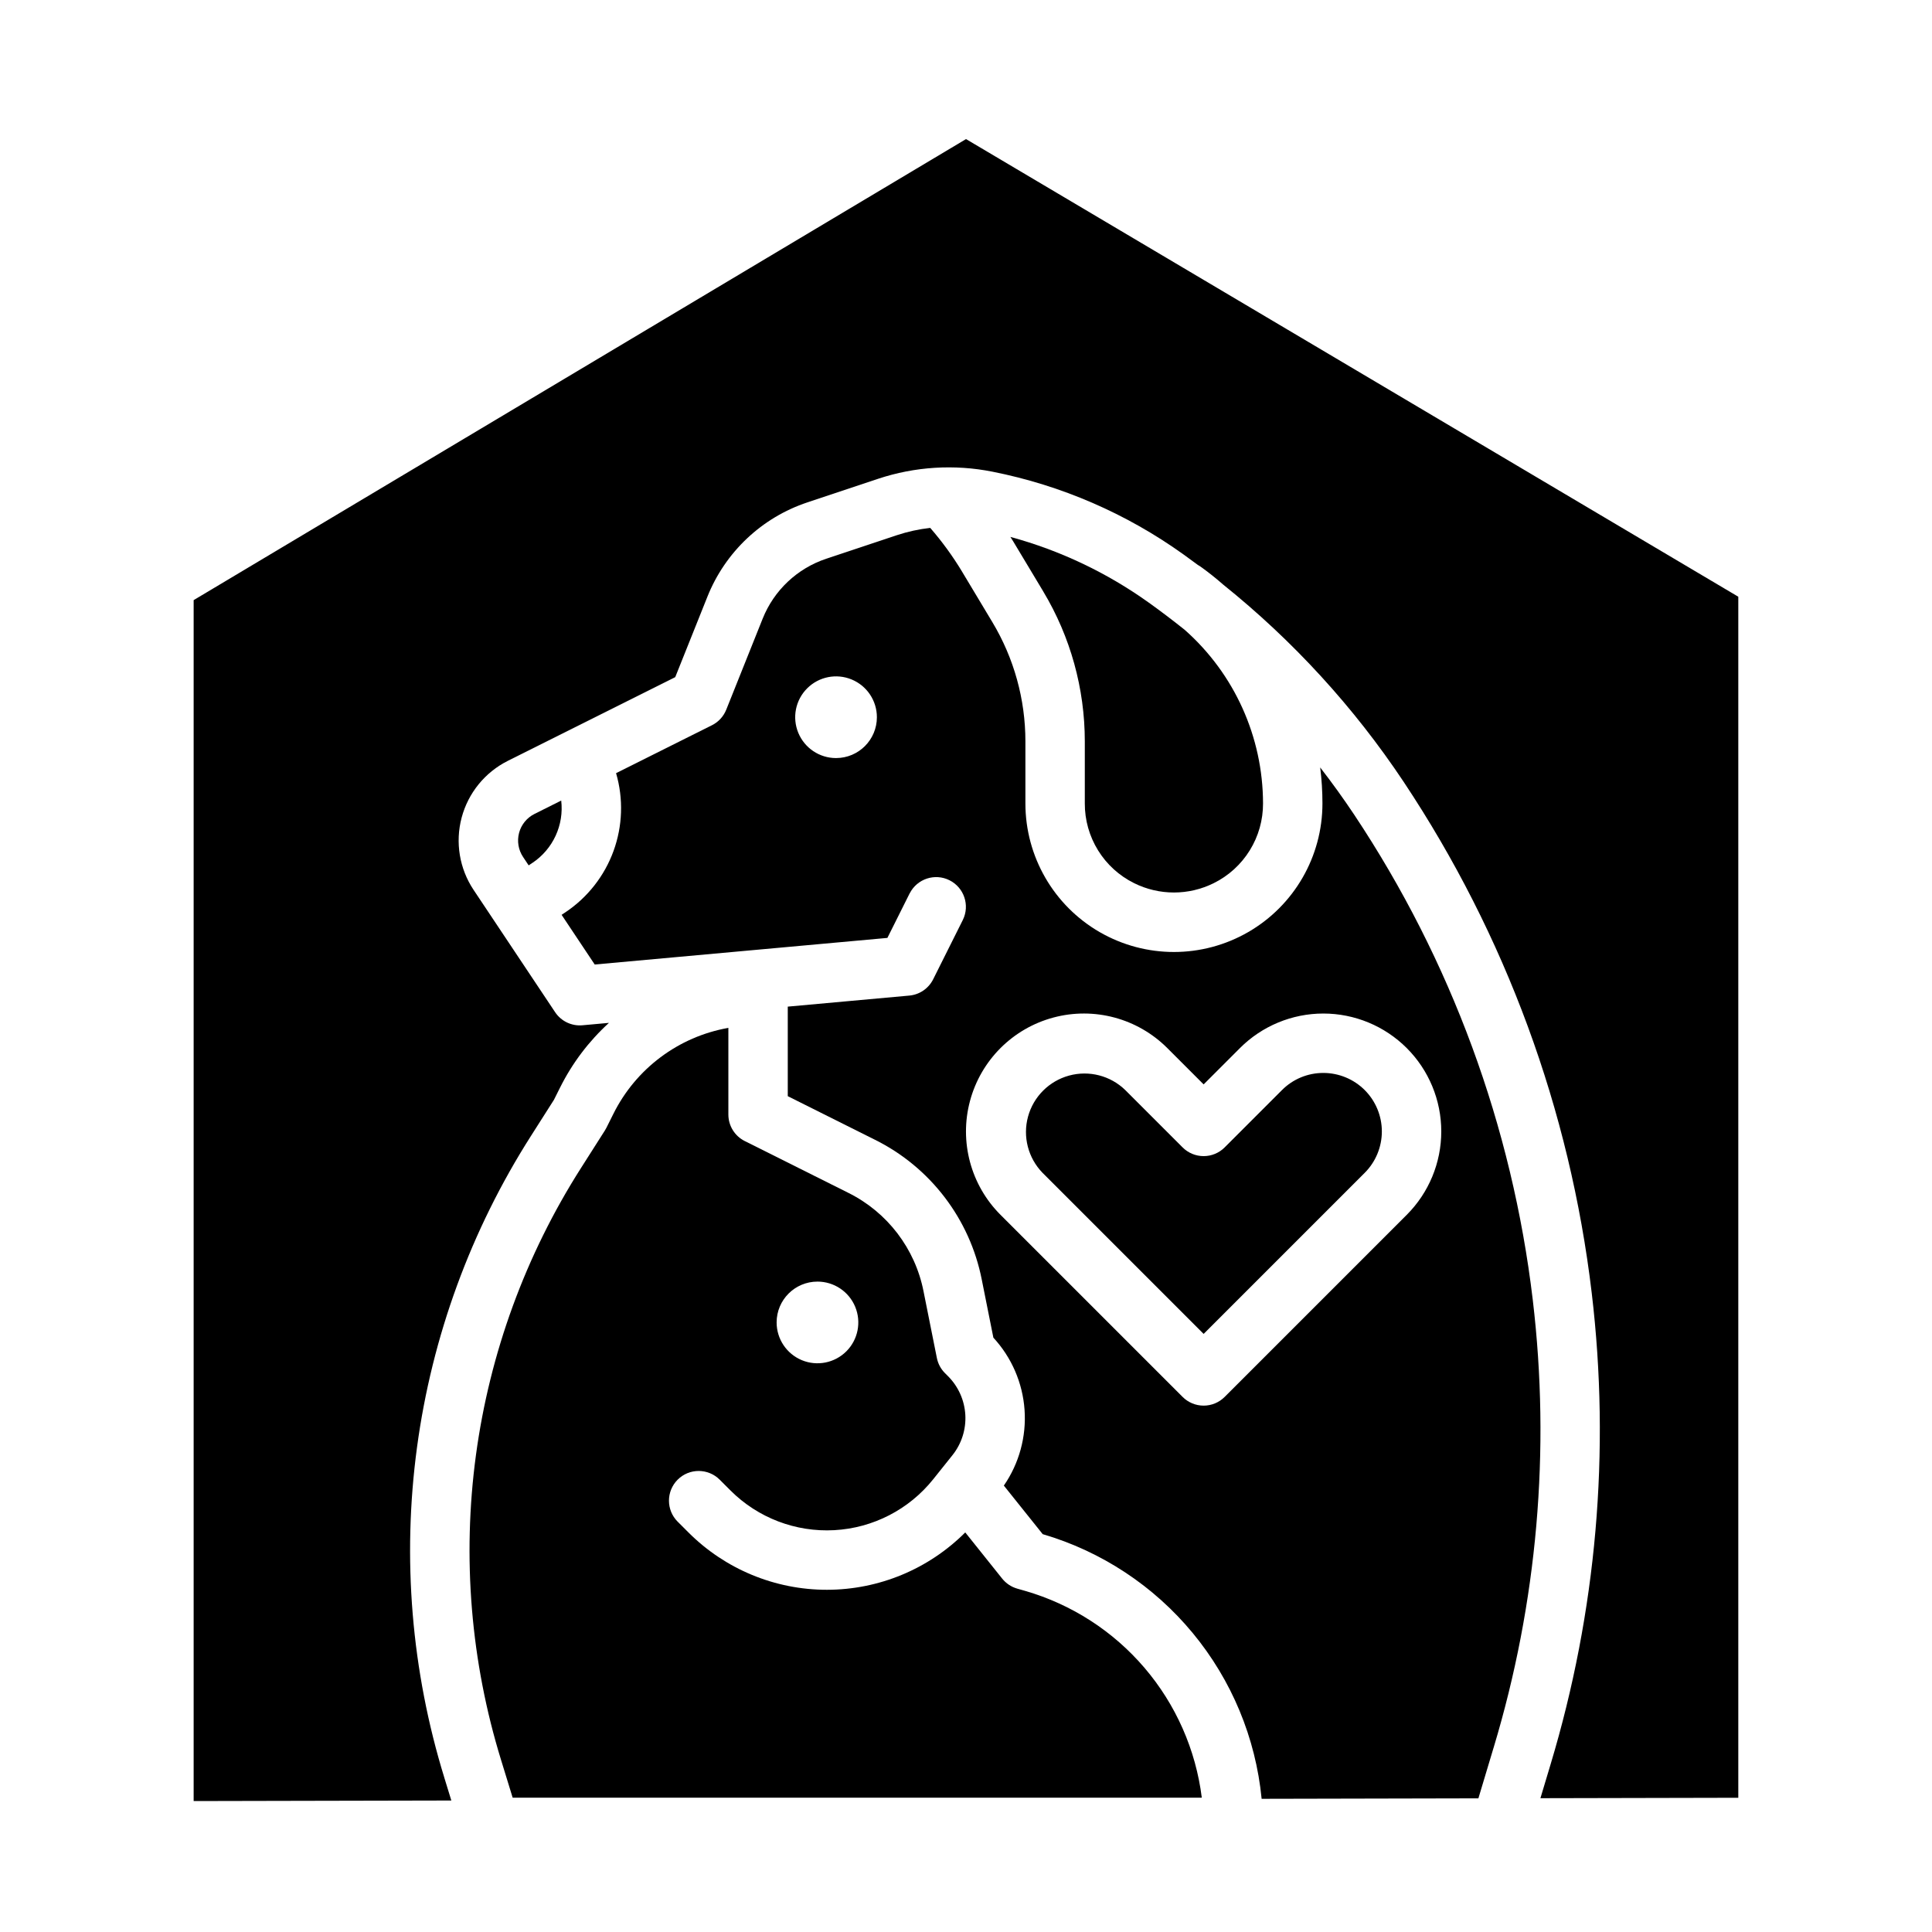
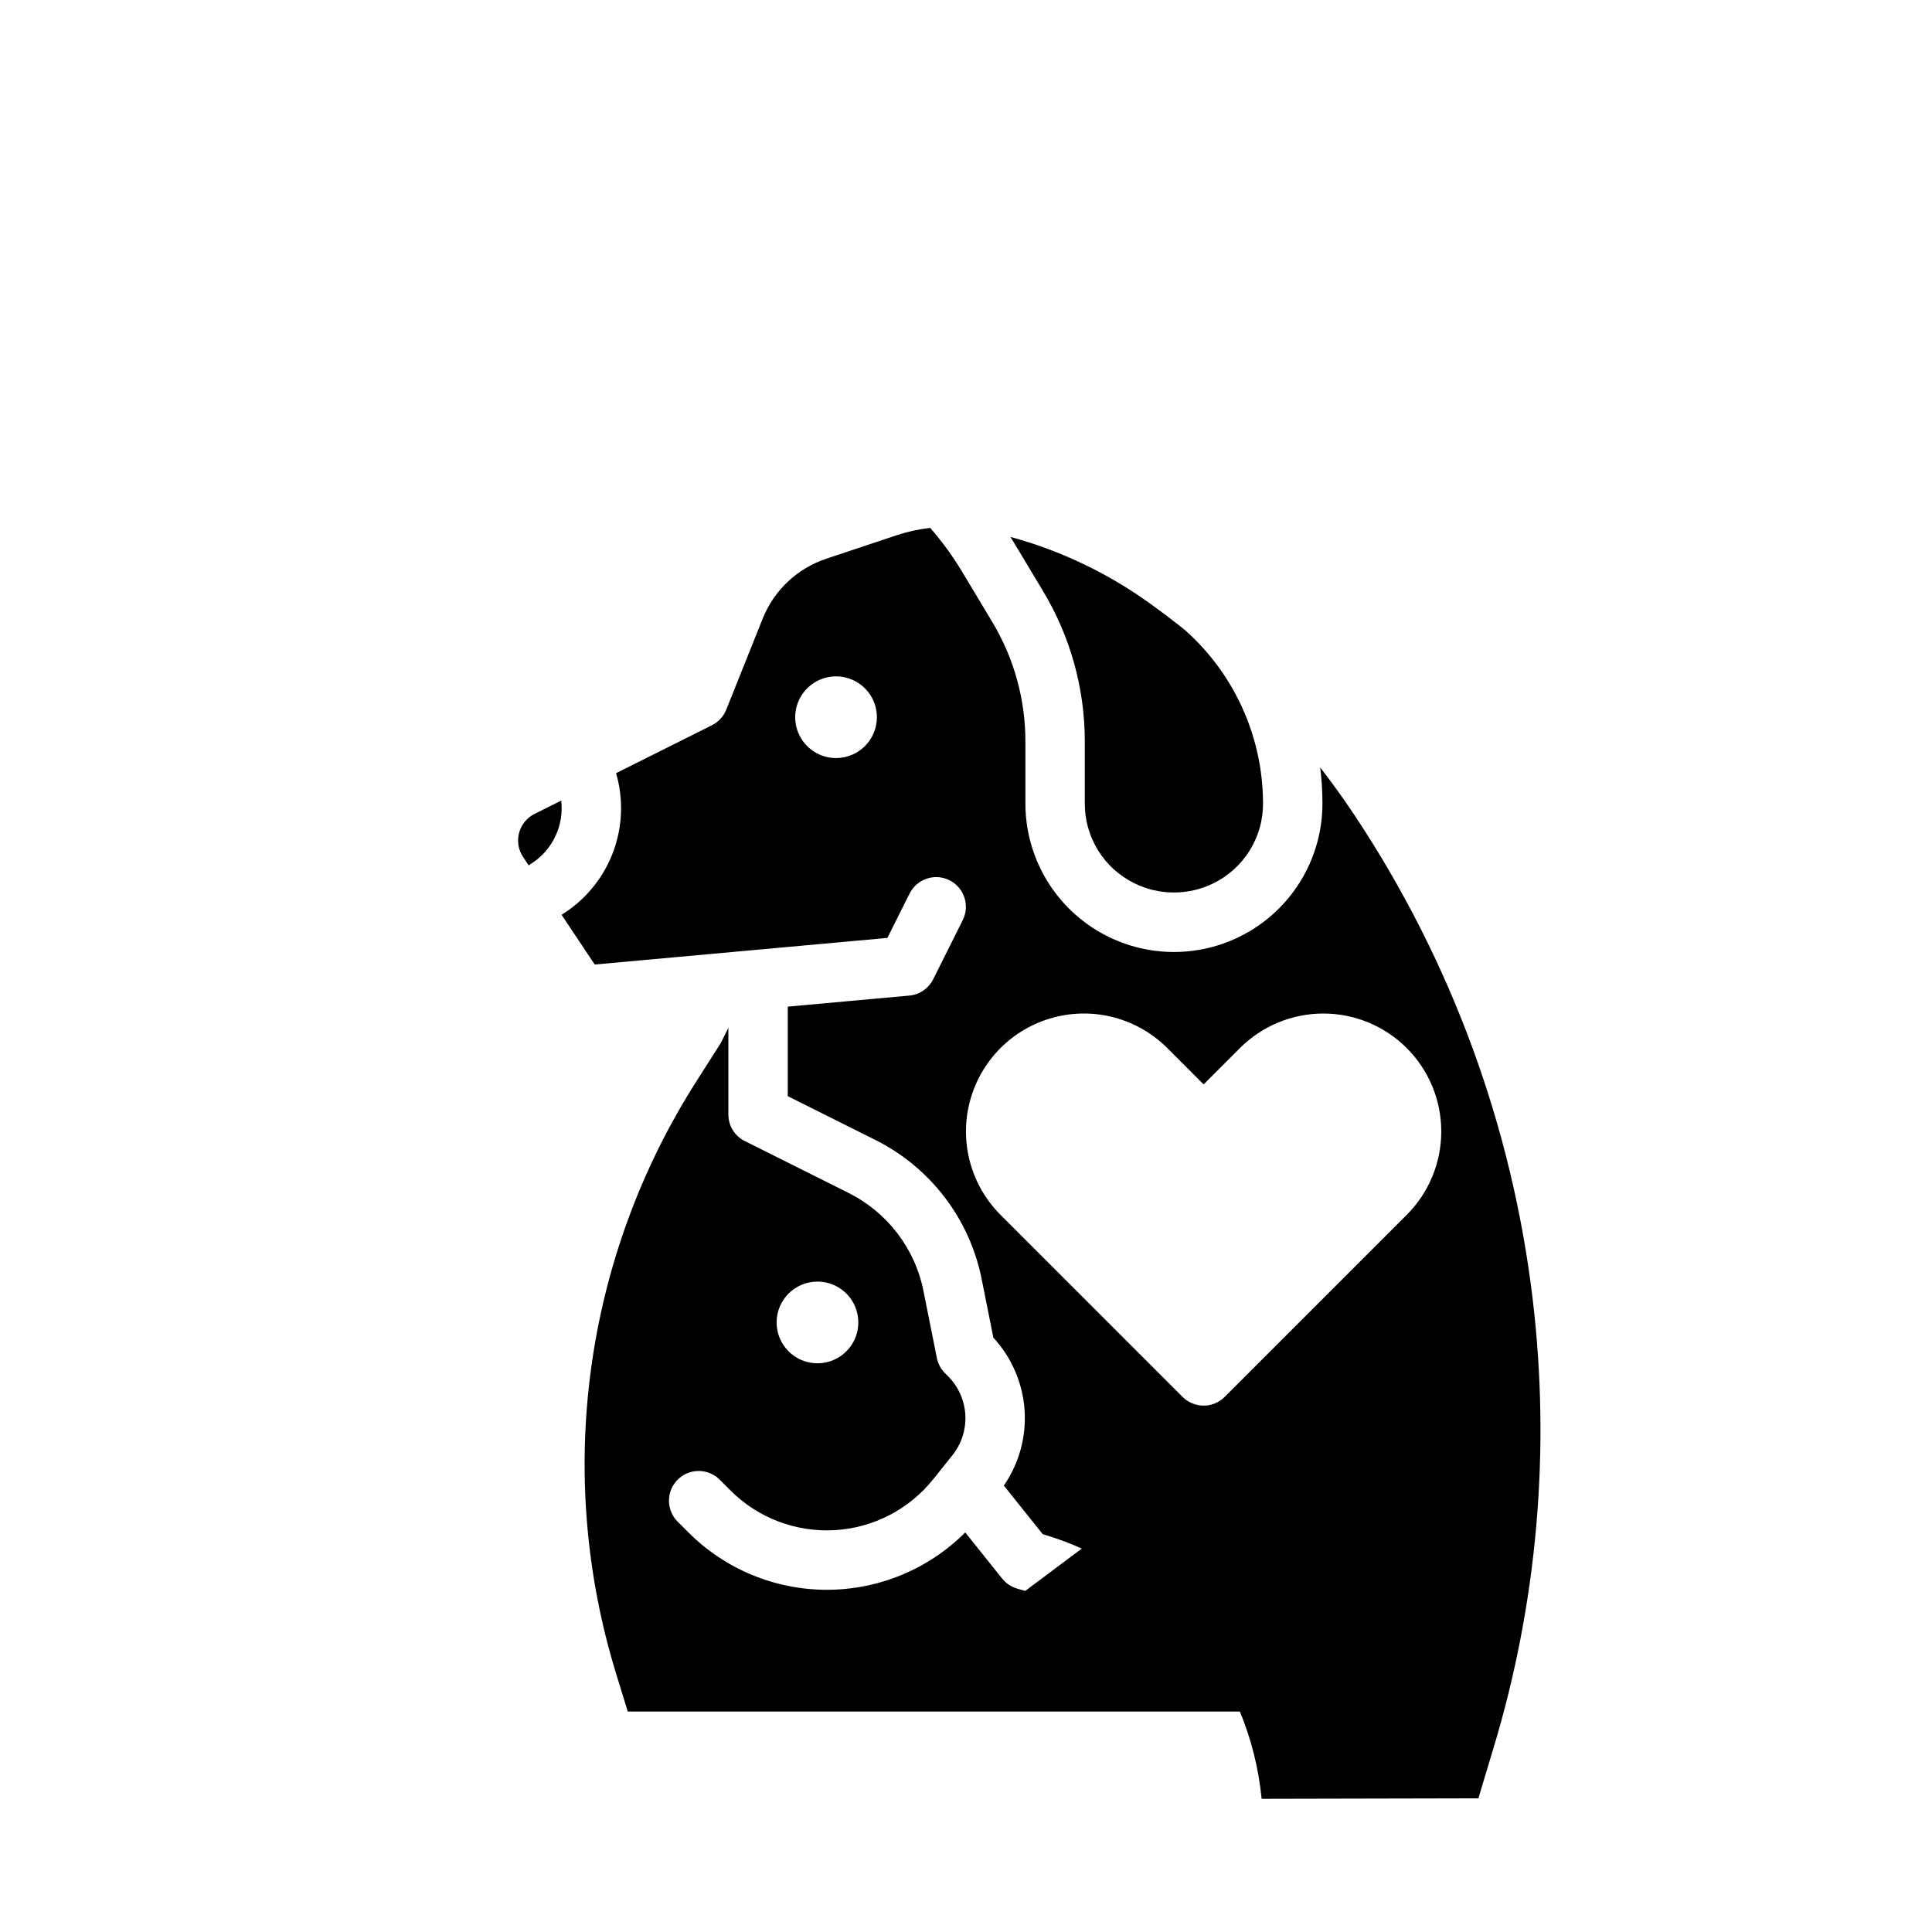
<svg xmlns="http://www.w3.org/2000/svg" fill="#000000" width="800px" height="800px" version="1.1" viewBox="144 144 512 512">
  <g>
-     <path d="m415.7 565.61-2.117-0.605c-1.57-0.449-2.965-1.375-3.988-2.648l-9.793-12.25c-9.723 9.73-22.914 15.199-36.672 15.203-13.758 0.004-26.953-5.461-36.68-15.191l-2.859-2.859h-0.004c-3.074-3.074-3.074-8.059 0-11.133 3.074-3.074 8.059-3.074 11.137 0l2.859 2.859c7.262 7.266 17.277 11.09 27.531 10.523 10.258-0.566 19.789-5.477 26.203-13.5l5.07-6.344c2.426-3.023 3.648-6.836 3.434-10.707-0.215-3.867-1.852-7.523-4.594-10.262l-0.797-0.797c-1.102-1.098-1.848-2.5-2.152-4.023l-3.531-17.652c-2.227-11.328-9.598-20.98-19.941-26.113l-27.43-13.715c-2.668-1.332-4.352-4.059-4.352-7.039v-22.961c-13.219 2.336-24.539 10.812-30.5 22.84l-1.82 3.641c-0.121 0.242-0.254 0.477-0.398 0.703l-6.312 9.918-0.004 0.004c-14.699 23.066-24.207 49.055-27.867 76.164-3.656 27.109-1.375 54.688 6.688 80.828l3.051 9.918h182.63-0.004c-1.586-12.707-6.863-24.672-15.18-34.414-8.316-9.738-19.305-16.824-31.609-20.387zm-55.062-81.973c4.379 0 8.328 2.637 10 6.68 1.676 4.047 0.75 8.699-2.344 11.797-3.098 3.094-7.754 4.019-11.797 2.348-4.043-1.676-6.684-5.625-6.684-10.004 0-5.977 4.848-10.82 10.824-10.82z" />
+     <path d="m415.7 565.61-2.117-0.605c-1.57-0.449-2.965-1.375-3.988-2.648l-9.793-12.25c-9.723 9.73-22.914 15.199-36.672 15.203-13.758 0.004-26.953-5.461-36.68-15.191l-2.859-2.859h-0.004c-3.074-3.074-3.074-8.059 0-11.133 3.074-3.074 8.059-3.074 11.137 0l2.859 2.859c7.262 7.266 17.277 11.09 27.531 10.523 10.258-0.566 19.789-5.477 26.203-13.5l5.07-6.344c2.426-3.023 3.648-6.836 3.434-10.707-0.215-3.867-1.852-7.523-4.594-10.262l-0.797-0.797c-1.102-1.098-1.848-2.5-2.152-4.023l-3.531-17.652c-2.227-11.328-9.598-20.98-19.941-26.113l-27.43-13.715c-2.668-1.332-4.352-4.059-4.352-7.039v-22.961l-1.82 3.641c-0.121 0.242-0.254 0.477-0.398 0.703l-6.312 9.918-0.004 0.004c-14.699 23.066-24.207 49.055-27.867 76.164-3.656 27.109-1.375 54.688 6.688 80.828l3.051 9.918h182.63-0.004c-1.586-12.707-6.863-24.672-15.18-34.414-8.316-9.738-19.305-16.824-31.609-20.387zm-55.062-81.973c4.379 0 8.328 2.637 10 6.68 1.676 4.047 0.75 8.699-2.344 11.797-3.098 3.094-7.754 4.019-11.797 2.348-4.043-1.676-6.684-5.625-6.684-10.004 0-5.977 4.848-10.82 10.824-10.82z" />
    <path d="m502.91 359.95c-2.875-4.312-5.891-8.5-9.047-12.57 0.398 3.168 0.598 6.356 0.598 9.543 0 14.062-7.5 27.059-19.68 34.09-12.176 7.031-27.18 7.031-39.359 0-12.176-7.031-19.68-20.027-19.68-34.09v-16.457c0-11.125-3.023-22.043-8.75-31.586l-8.02-13.363h0.004c-2.477-4.109-5.305-8-8.457-11.621-3.008 0.336-5.977 0.984-8.852 1.938l-18.695 6.234c-7.691 2.555-13.863 8.375-16.867 15.906l-9.645 24.109v-0.004c-0.715 1.793-2.062 3.258-3.789 4.117l-25.406 12.699c1.973 6.769 1.738 13.992-0.672 20.621-2.41 6.625-6.867 12.312-12.73 16.234l-1.031 0.688 8.777 13.168 77.559-7.051 5.91-11.824 0.008 0.008c1.965-3.852 6.668-5.402 10.535-3.465 3.867 1.934 5.449 6.621 3.547 10.504l-7.871 15.742v0.004c-1.223 2.438-3.613 4.07-6.328 4.316l-32.203 2.926v23.727l23.078 11.539h0.004c14.699 7.293 25.172 21.008 28.336 37.105l3.07 15.363h0.004c4.844 5.25 7.754 11.988 8.258 19.113 0.504 7.121-1.434 14.207-5.488 20.082l10.293 12.863-0.004 0.004c15.566 4.566 29.41 13.688 39.75 26.188s16.703 27.805 18.277 43.953l57.445-0.125 4.039-13.465h0.004c11.574-38.414 15.102-78.801 10.367-118.64-5.461-45.957-21.66-89.988-47.289-128.52zm-137.35-15.055c-4.379 0-8.324-2.637-10-6.684-1.676-4.043-0.75-8.699 2.348-11.793 3.094-3.098 7.75-4.023 11.793-2.348 4.047 1.676 6.684 5.621 6.684 10 0 5.977-4.848 10.824-10.824 10.824zm151.24 121.05-48.258 48.258c-1.477 1.477-3.477 2.305-5.566 2.305-2.086 0-4.09-0.828-5.566-2.305l-48.262-48.258c-7.894-7.894-10.977-19.402-8.086-30.188 2.887-10.785 11.312-19.207 22.098-22.098s22.293 0.195 30.188 8.09l9.629 9.629 9.629-9.629h-0.004c5.863-5.859 13.812-9.152 22.098-9.152 8.289 0 16.238 3.293 22.102 9.152 5.859 5.859 9.152 13.809 9.152 22.098s-3.293 16.238-9.152 22.098z" />
-     <path d="m494.7 428.34c-4.113-0.008-8.062 1.625-10.965 4.543l-15.195 15.195h0.004c-1.477 1.477-3.481 2.305-5.566 2.305-2.09 0-4.094-0.828-5.57-2.305l-15.195-15.195c-3.934-3.828-9.598-5.289-14.895-3.844-5.297 1.445-9.434 5.582-10.879 10.875-1.445 5.297 0.02 10.961 3.848 14.898l42.691 42.691 42.688-42.691c2.906-2.91 4.539-6.852 4.539-10.965s-1.633-8.055-4.539-10.965c-2.91-2.906-6.852-4.539-10.965-4.543z" />
    <path d="m444.54 378.04c6.652 3.309 14.469 3.309 21.121 0 3.934-1.949 7.238-4.961 9.547-8.695 2.309-3.731 3.523-8.035 3.508-12.426-0.02-17.59-7.566-34.328-20.734-45.988-3.102-2.481-6.273-4.887-9.516-7.215v0.004c-11.102-7.949-23.531-13.852-36.703-17.434 0.234 0.375 0.484 0.742 0.711 1.125l8.02 13.363h-0.004c7.195 11.988 10.992 25.707 10.996 39.688v16.461c-0.016 4.387 1.199 8.691 3.508 12.426 2.305 3.731 5.613 6.742 9.547 8.691z" />
-     <path d="m195.32 303.04v318.26l68.289-0.145-1.855-6.031h0.004c-8.734-28.32-11.207-58.195-7.246-87.566 3.961-29.367 14.266-57.52 30.191-82.512l6.094-9.578 1.641-3.281v0.004c3.223-6.457 7.609-12.262 12.941-17.121l-7.008 0.637c-2.875 0.262-5.664-1.07-7.262-3.473l-15.742-23.617-5.852-8.773c-3.758-5.633-4.914-12.613-3.176-19.16s6.203-12.031 12.262-15.062l44.344-22.172 8.531-21.328c4.723-11.832 14.422-20.977 26.508-24.992l18.695-6.231v-0.004c9.789-3.258 20.254-3.906 30.367-1.887 18.223 3.617 35.461 11.086 50.562 21.902 1.277 0.91 2.539 1.84 3.793 2.773l0.004 0.004c0.258 0.141 0.508 0.301 0.746 0.469 2.078 1.484 4.062 3.066 5.965 4.731v0.004c18.551 14.883 34.703 32.531 47.883 52.324 27.004 40.605 44.074 86.996 49.824 135.42 4.992 41.973 1.273 84.527-10.922 125l-2.672 8.906 52.438-0.113v-318.29l-204.66-121.28z" />
    <path d="m285.65 359.7c-2.023 1.012-3.512 2.84-4.09 5.019-0.578 2.184-0.195 4.508 1.059 6.387l1.484 2.227 1.027-0.688h0.004c2.66-1.781 4.777-4.266 6.117-7.176 1.34-2.906 1.852-6.129 1.477-9.312z" />
  </g>
</svg>